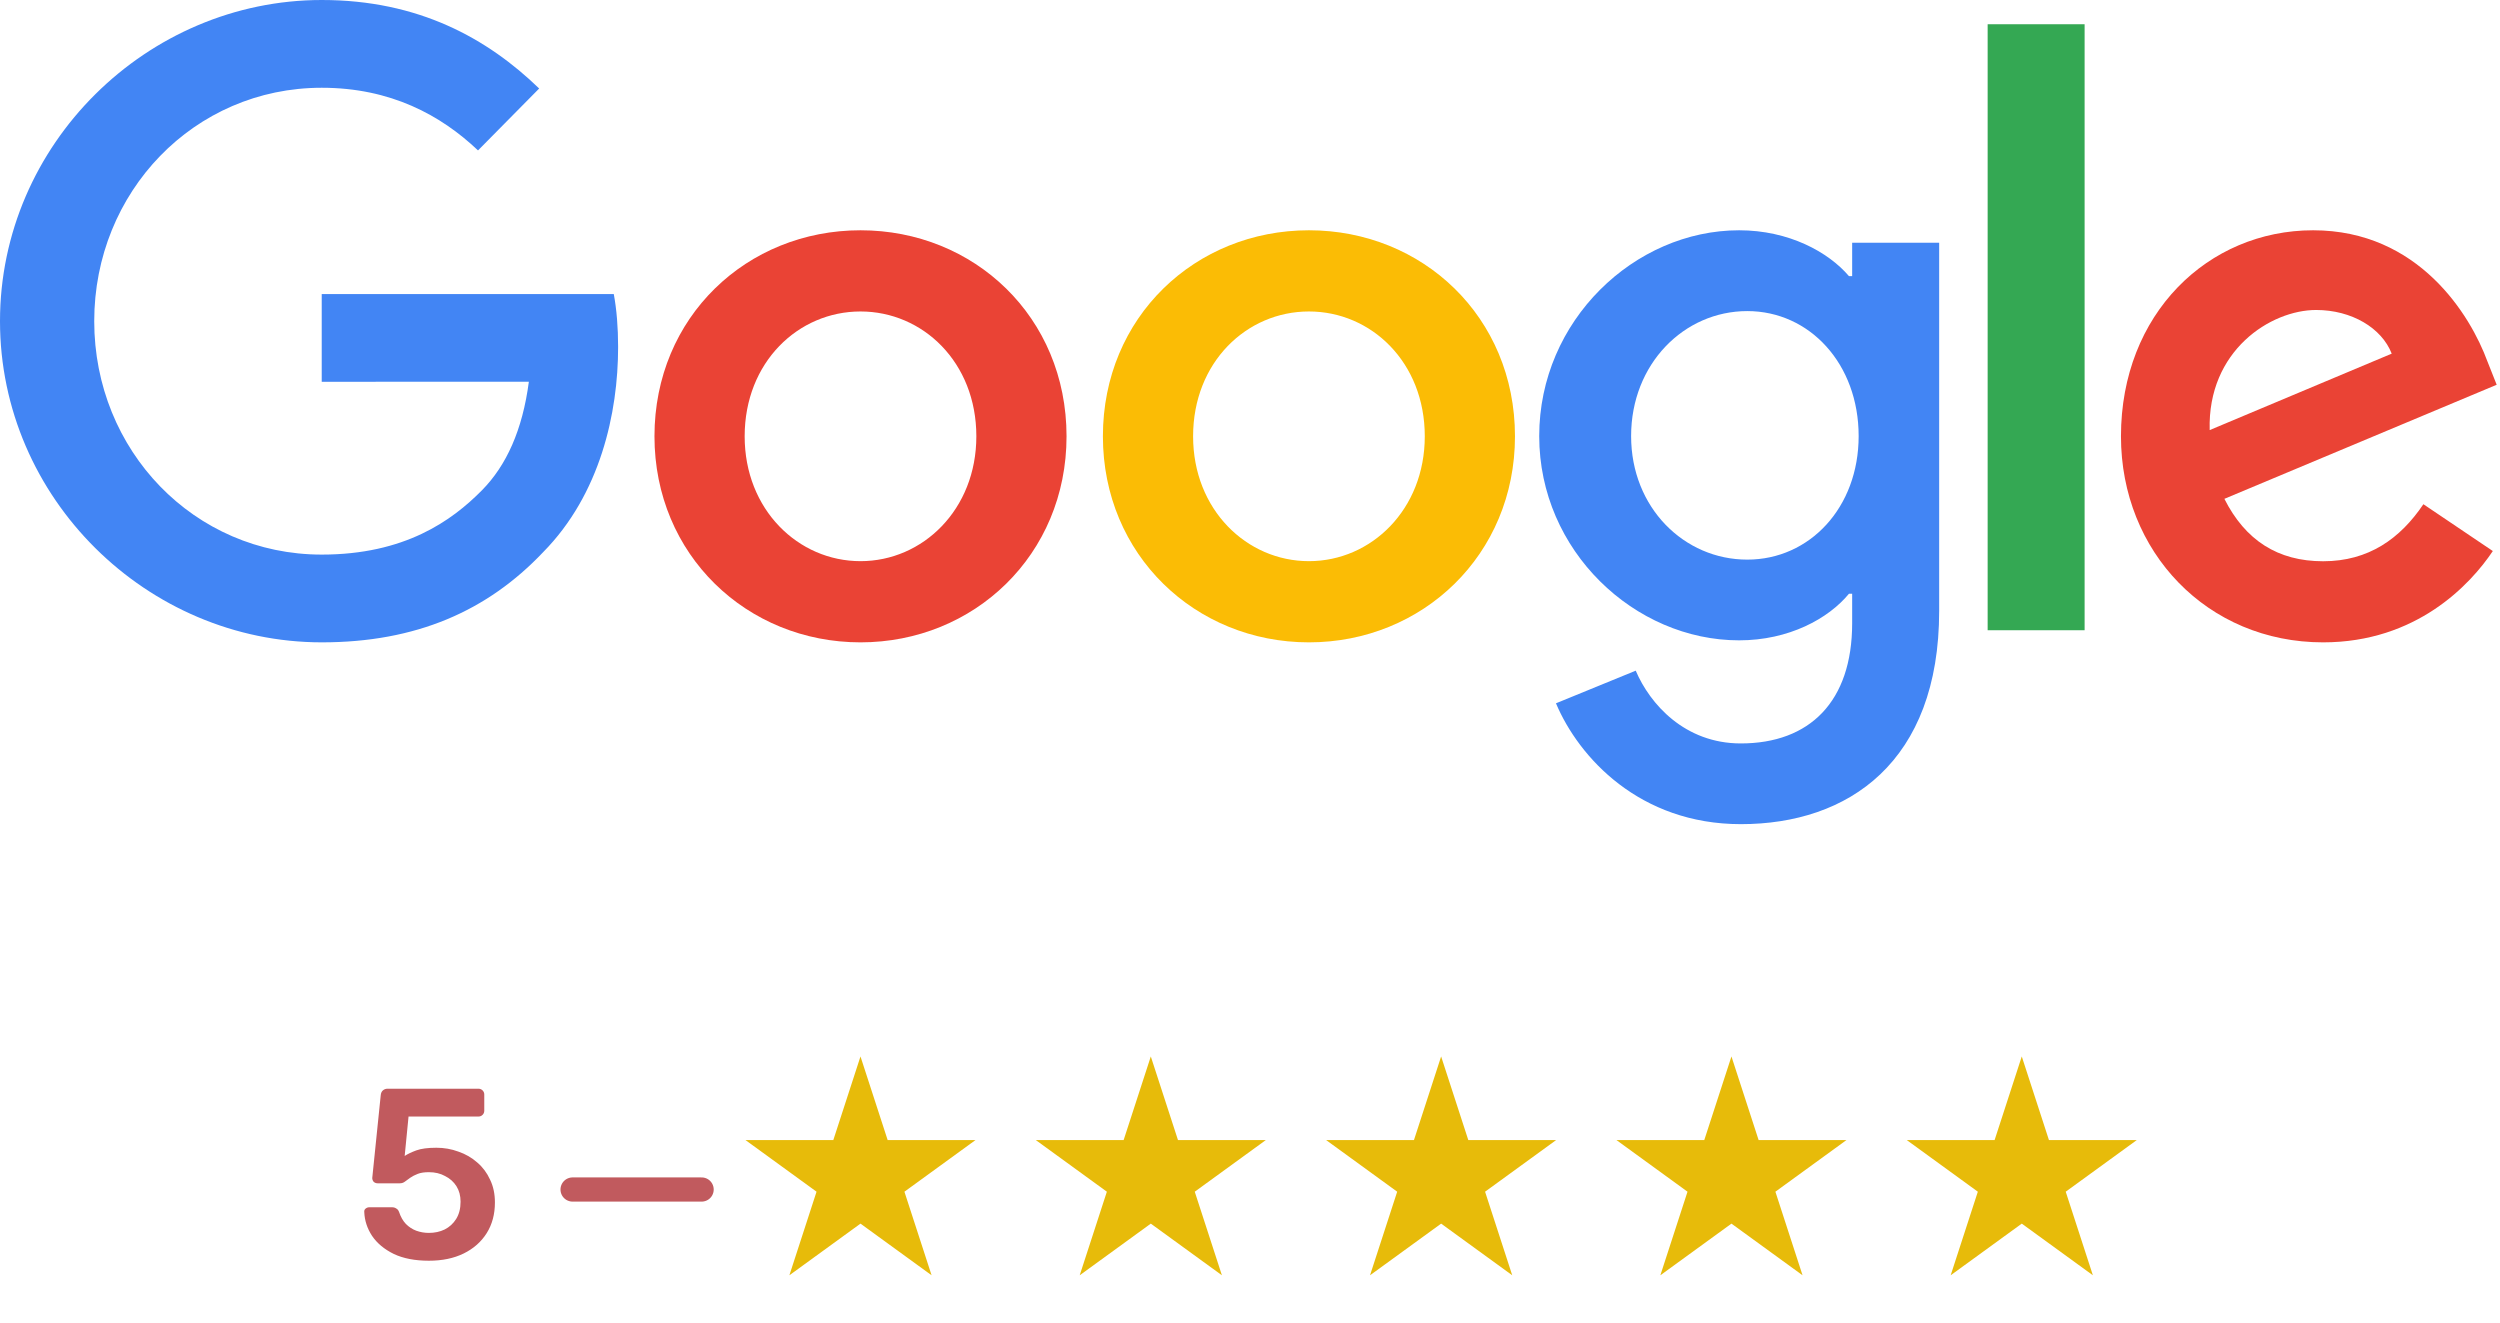
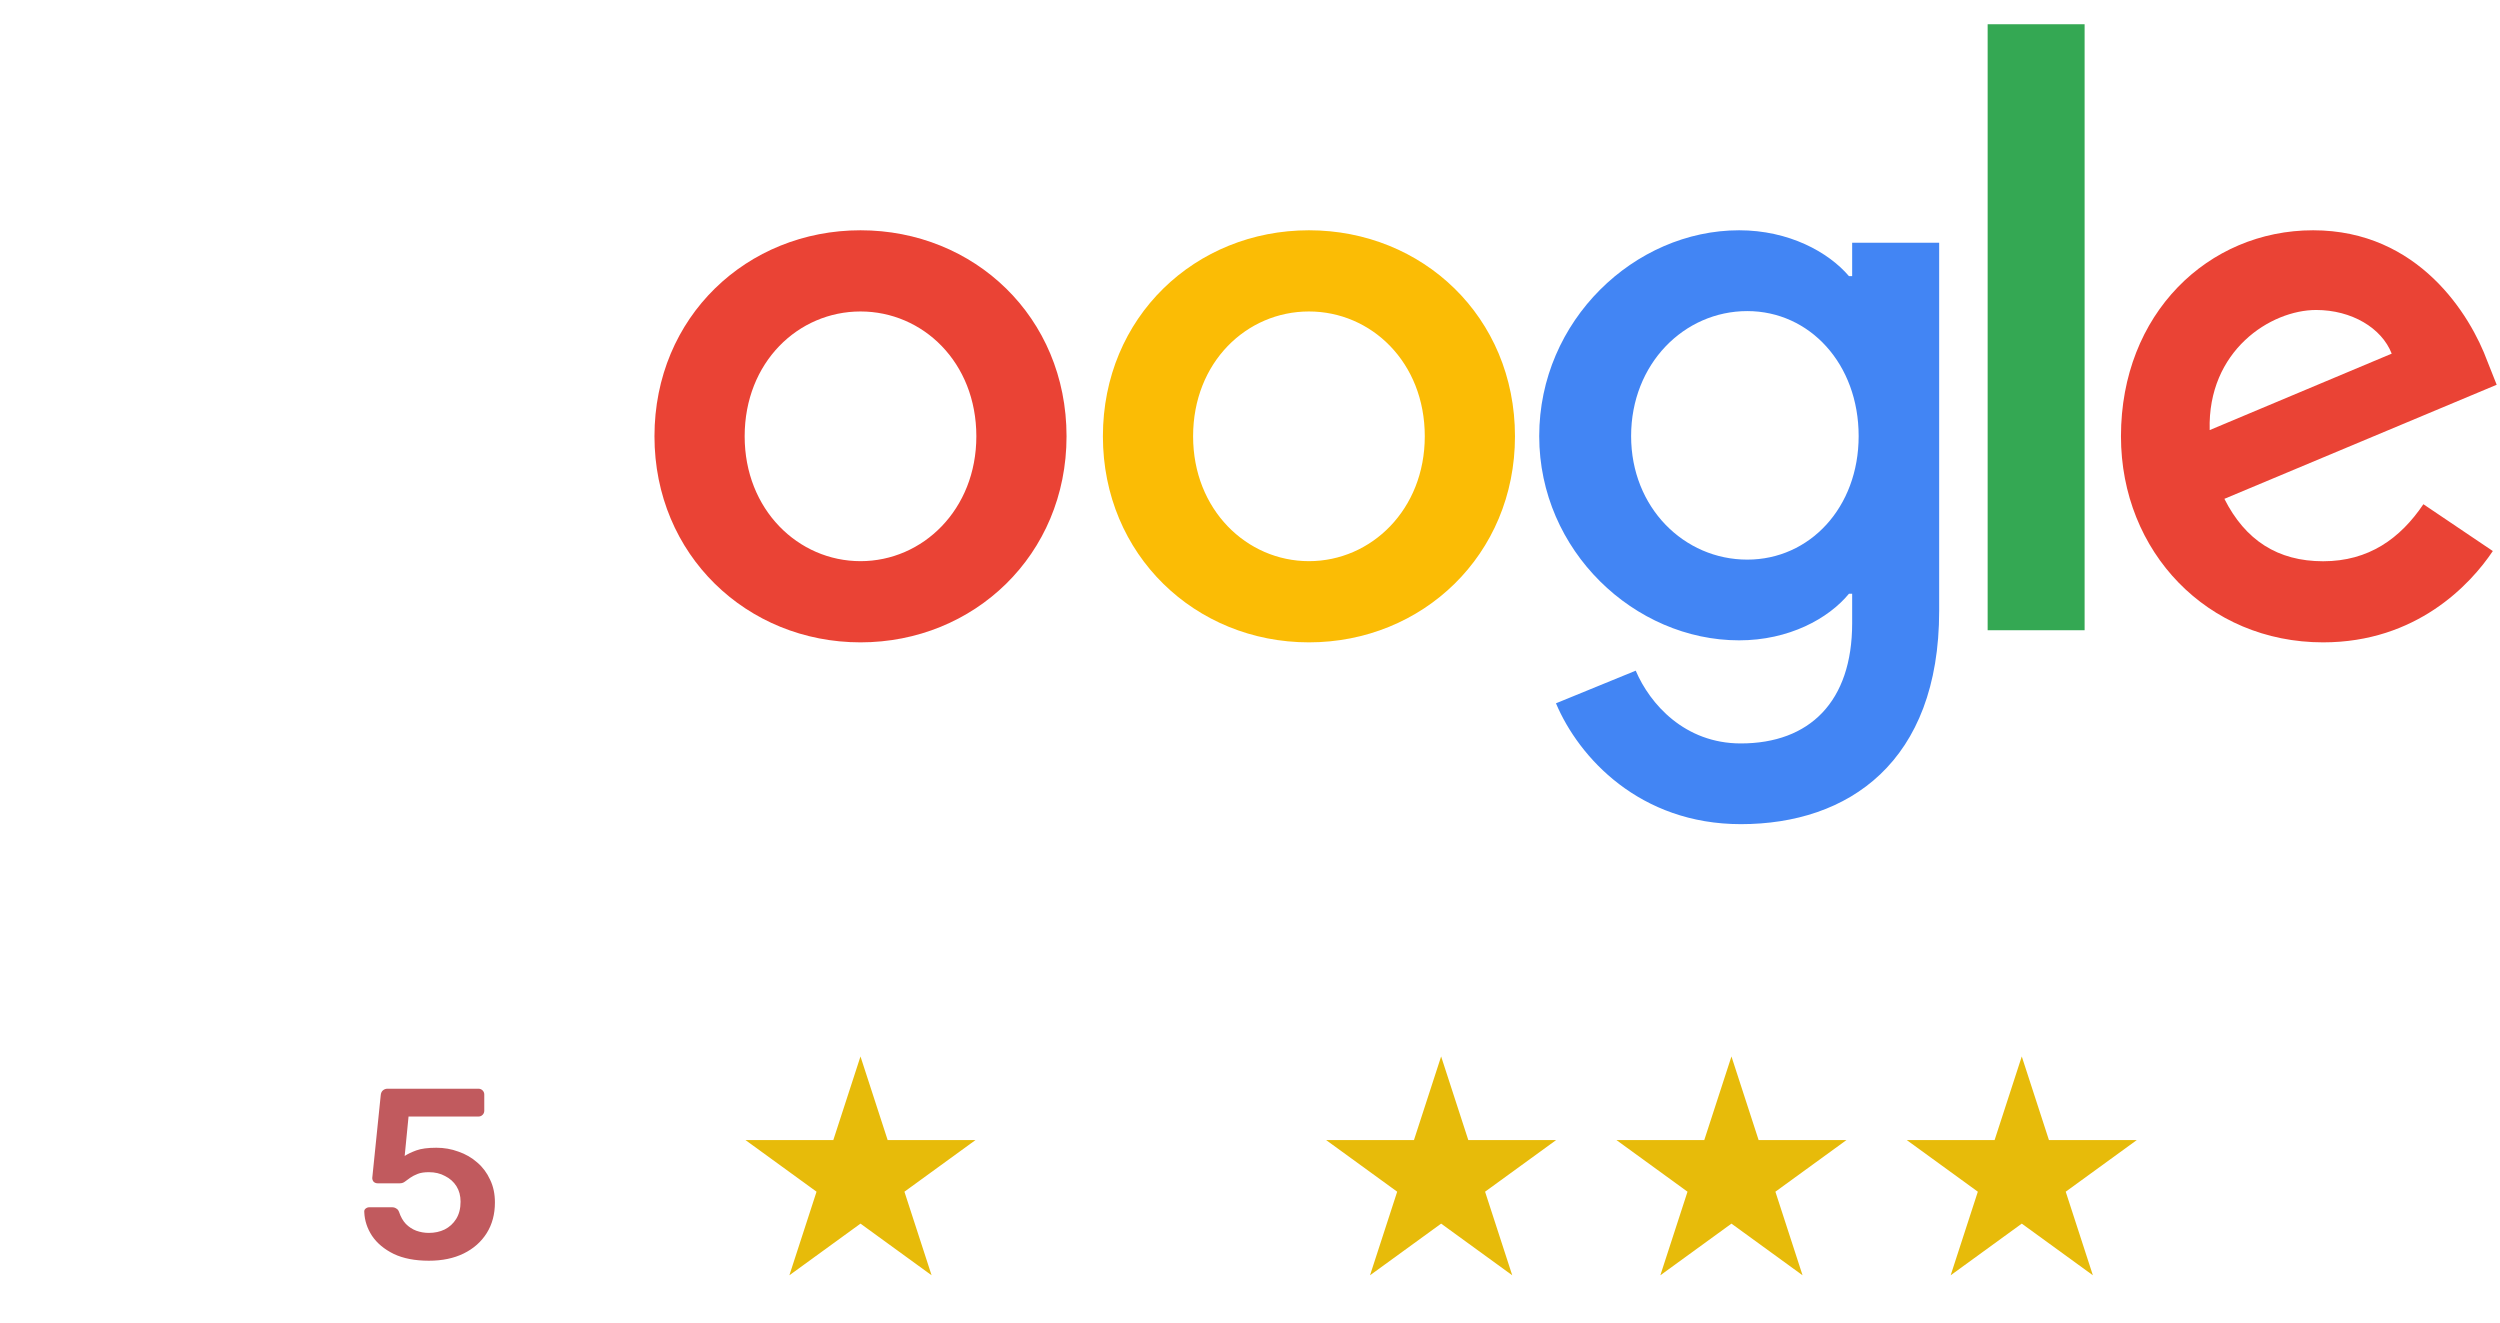
<svg xmlns="http://www.w3.org/2000/svg" width="310" height="164" viewBox="0 0 310 164" fill="none">
  <path d="M132.251 54.103C132.251 68.813 120.78 79.652 106.703 79.652C92.625 79.652 81.154 68.813 81.154 54.103C81.154 39.29 92.625 28.555 106.703 28.555C120.78 28.555 132.251 39.29 132.251 54.103ZM121.067 54.103C121.067 44.911 114.419 38.622 106.703 38.622C98.987 38.622 92.338 44.911 92.338 54.103C92.338 63.203 98.987 69.584 106.703 69.584C114.419 69.584 121.067 63.191 121.067 54.103Z" fill="#EA4335" />
  <path d="M187.857 54.103C187.857 68.813 176.386 79.652 162.308 79.652C148.231 79.652 136.76 68.813 136.76 54.103C136.76 39.302 148.231 28.555 162.308 28.555C176.386 28.555 187.857 39.29 187.857 54.103ZM176.673 54.103C176.673 44.911 170.025 38.622 162.308 38.622C154.592 38.622 147.944 44.911 147.944 54.103C147.944 63.203 154.592 69.584 162.308 69.584C170.025 69.584 176.673 63.191 176.673 54.103Z" fill="#FBBC05" />
  <path d="M240.457 30.091V75.745C240.457 94.525 229.19 102.195 215.87 102.195C203.331 102.195 195.785 93.951 192.939 87.21L202.83 83.163C204.591 87.302 208.907 92.186 215.858 92.186C224.384 92.186 229.668 87.015 229.668 77.281V73.624H229.272C226.729 76.708 221.83 79.402 215.648 79.402C202.713 79.402 190.863 68.327 190.863 54.076C190.863 39.722 202.713 28.555 215.648 28.555C221.818 28.555 226.717 31.249 229.272 34.241H229.668V30.102H240.457V30.091ZM230.473 54.076C230.473 45.122 224.396 38.575 216.663 38.575C208.825 38.575 202.258 45.122 202.258 54.076C202.258 62.938 208.825 69.393 216.663 69.393C224.396 69.393 230.473 62.938 230.473 54.076Z" fill="#4285F4" />
  <path d="M258.491 3.006V78.149H246.468V3.006H258.491Z" fill="#34A853" />
  <path d="M300.501 62.523L309.11 68.329C306.332 72.487 299.635 79.652 288.065 79.652C273.716 79.652 263 68.433 263 54.103C263 38.91 273.807 28.555 286.824 28.555C299.931 28.555 306.343 39.106 308.438 44.808L309.589 47.71L275.823 61.855C278.408 66.981 282.428 69.596 288.065 69.596C293.714 69.596 297.631 66.785 300.501 62.523ZM274.001 53.331L296.572 43.852C295.331 40.661 291.595 38.438 287.2 38.438C281.563 38.438 273.716 43.471 274.001 53.331Z" fill="#EA4335" />
-   <path d="M39.893 47.342V36.461H76.109C76.463 38.357 76.646 40.6 76.646 43.029C76.646 51.193 74.441 61.288 67.338 68.481C60.428 75.766 51.6 79.651 39.905 79.651C18.228 79.651 0 61.774 0 39.826C0 17.878 18.228 0 39.905 0C51.897 0 60.439 4.764 66.858 10.974L59.274 18.652C54.672 14.281 48.436 10.882 39.893 10.882C24.064 10.882 11.684 23.798 11.684 39.826C11.684 55.853 24.064 68.77 39.893 68.77C50.161 68.77 56.008 64.595 59.754 60.802C62.792 57.726 64.791 53.332 65.579 47.331L39.893 47.342Z" fill="#4285F4" />
  <path d="M53.18 156.33C51.46 156.33 50.01 156.05 48.83 155.49C47.65 154.91 46.75 154.16 46.13 153.24C45.53 152.32 45.21 151.34 45.17 150.3C45.15 150.12 45.2 149.98 45.32 149.88C45.46 149.76 45.62 149.7 45.8 149.7H48.59C48.81 149.7 48.99 149.75 49.13 149.85C49.29 149.93 49.41 150.08 49.49 150.3C49.69 150.9 49.97 151.39 50.33 151.77C50.71 152.15 51.14 152.43 51.62 152.61C52.12 152.79 52.64 152.88 53.18 152.88C53.9 152.88 54.55 152.74 55.13 152.46C55.73 152.16 56.21 151.72 56.57 151.14C56.93 150.56 57.11 149.85 57.11 149.01C57.11 148.27 56.94 147.63 56.6 147.09C56.26 146.55 55.79 146.13 55.19 145.83C54.61 145.51 53.94 145.35 53.18 145.35C52.62 145.35 52.16 145.42 51.8 145.56C51.44 145.7 51.13 145.86 50.87 146.04C50.63 146.22 50.41 146.38 50.21 146.52C50.03 146.66 49.82 146.73 49.58 146.73H46.82C46.64 146.73 46.48 146.67 46.34 146.55C46.22 146.41 46.16 146.25 46.16 146.07L47.21 135.81C47.23 135.55 47.32 135.35 47.48 135.21C47.64 135.07 47.83 135 48.05 135H59.33C59.53 135 59.7 135.07 59.84 135.21C59.98 135.35 60.05 135.52 60.05 135.72V137.73C60.05 137.93 59.98 138.1 59.84 138.24C59.7 138.38 59.53 138.45 59.33 138.45H50.66L50.18 143.34C50.54 143.1 51.02 142.87 51.62 142.65C52.22 142.43 53.05 142.32 54.11 142.32C55.07 142.32 55.98 142.48 56.84 142.8C57.72 143.1 58.5 143.55 59.18 144.15C59.86 144.73 60.39 145.44 60.77 146.28C61.17 147.1 61.37 148.04 61.37 149.1C61.37 150.56 61.03 151.83 60.35 152.91C59.67 153.99 58.72 154.83 57.5 155.43C56.28 156.03 54.84 156.33 53.18 156.33Z" fill="#C15A5E" />
  <path d="M106.7 131L110.068 141.365H120.966L112.149 147.771L115.517 158.135L106.7 151.729L97.883 158.135L101.251 147.771L92.434 141.365H103.332L106.7 131Z" fill="#E7BB0A" />
-   <path d="M142.7 131L146.068 141.365H156.966L148.149 147.771L151.517 158.135L142.7 151.729L133.883 158.135L137.251 147.771L128.434 141.365H139.332L142.7 131Z" fill="#E7BB0A" />
  <path d="M178.7 131L182.068 141.365H192.966L184.149 147.771L187.517 158.135L178.7 151.729L169.883 158.135L173.251 147.771L164.434 141.365H175.332L178.7 131Z" fill="#E7BB0A" />
  <path d="M214.7 131L218.068 141.365H228.966L220.149 147.771L223.517 158.135L214.7 151.729L205.883 158.135L209.251 147.771L200.434 141.365H211.332L214.7 131Z" fill="#E7BB0A" />
  <path d="M250.7 131L254.068 141.365H264.966L256.149 147.771L259.517 158.135L250.7 151.729L241.883 158.135L245.251 147.771L236.434 141.365H247.332L250.7 131Z" fill="#E7BB0A" />
-   <path d="M71 147.5L87 147.5" stroke="#C15A5E" stroke-width="3" stroke-linecap="round" />
</svg>